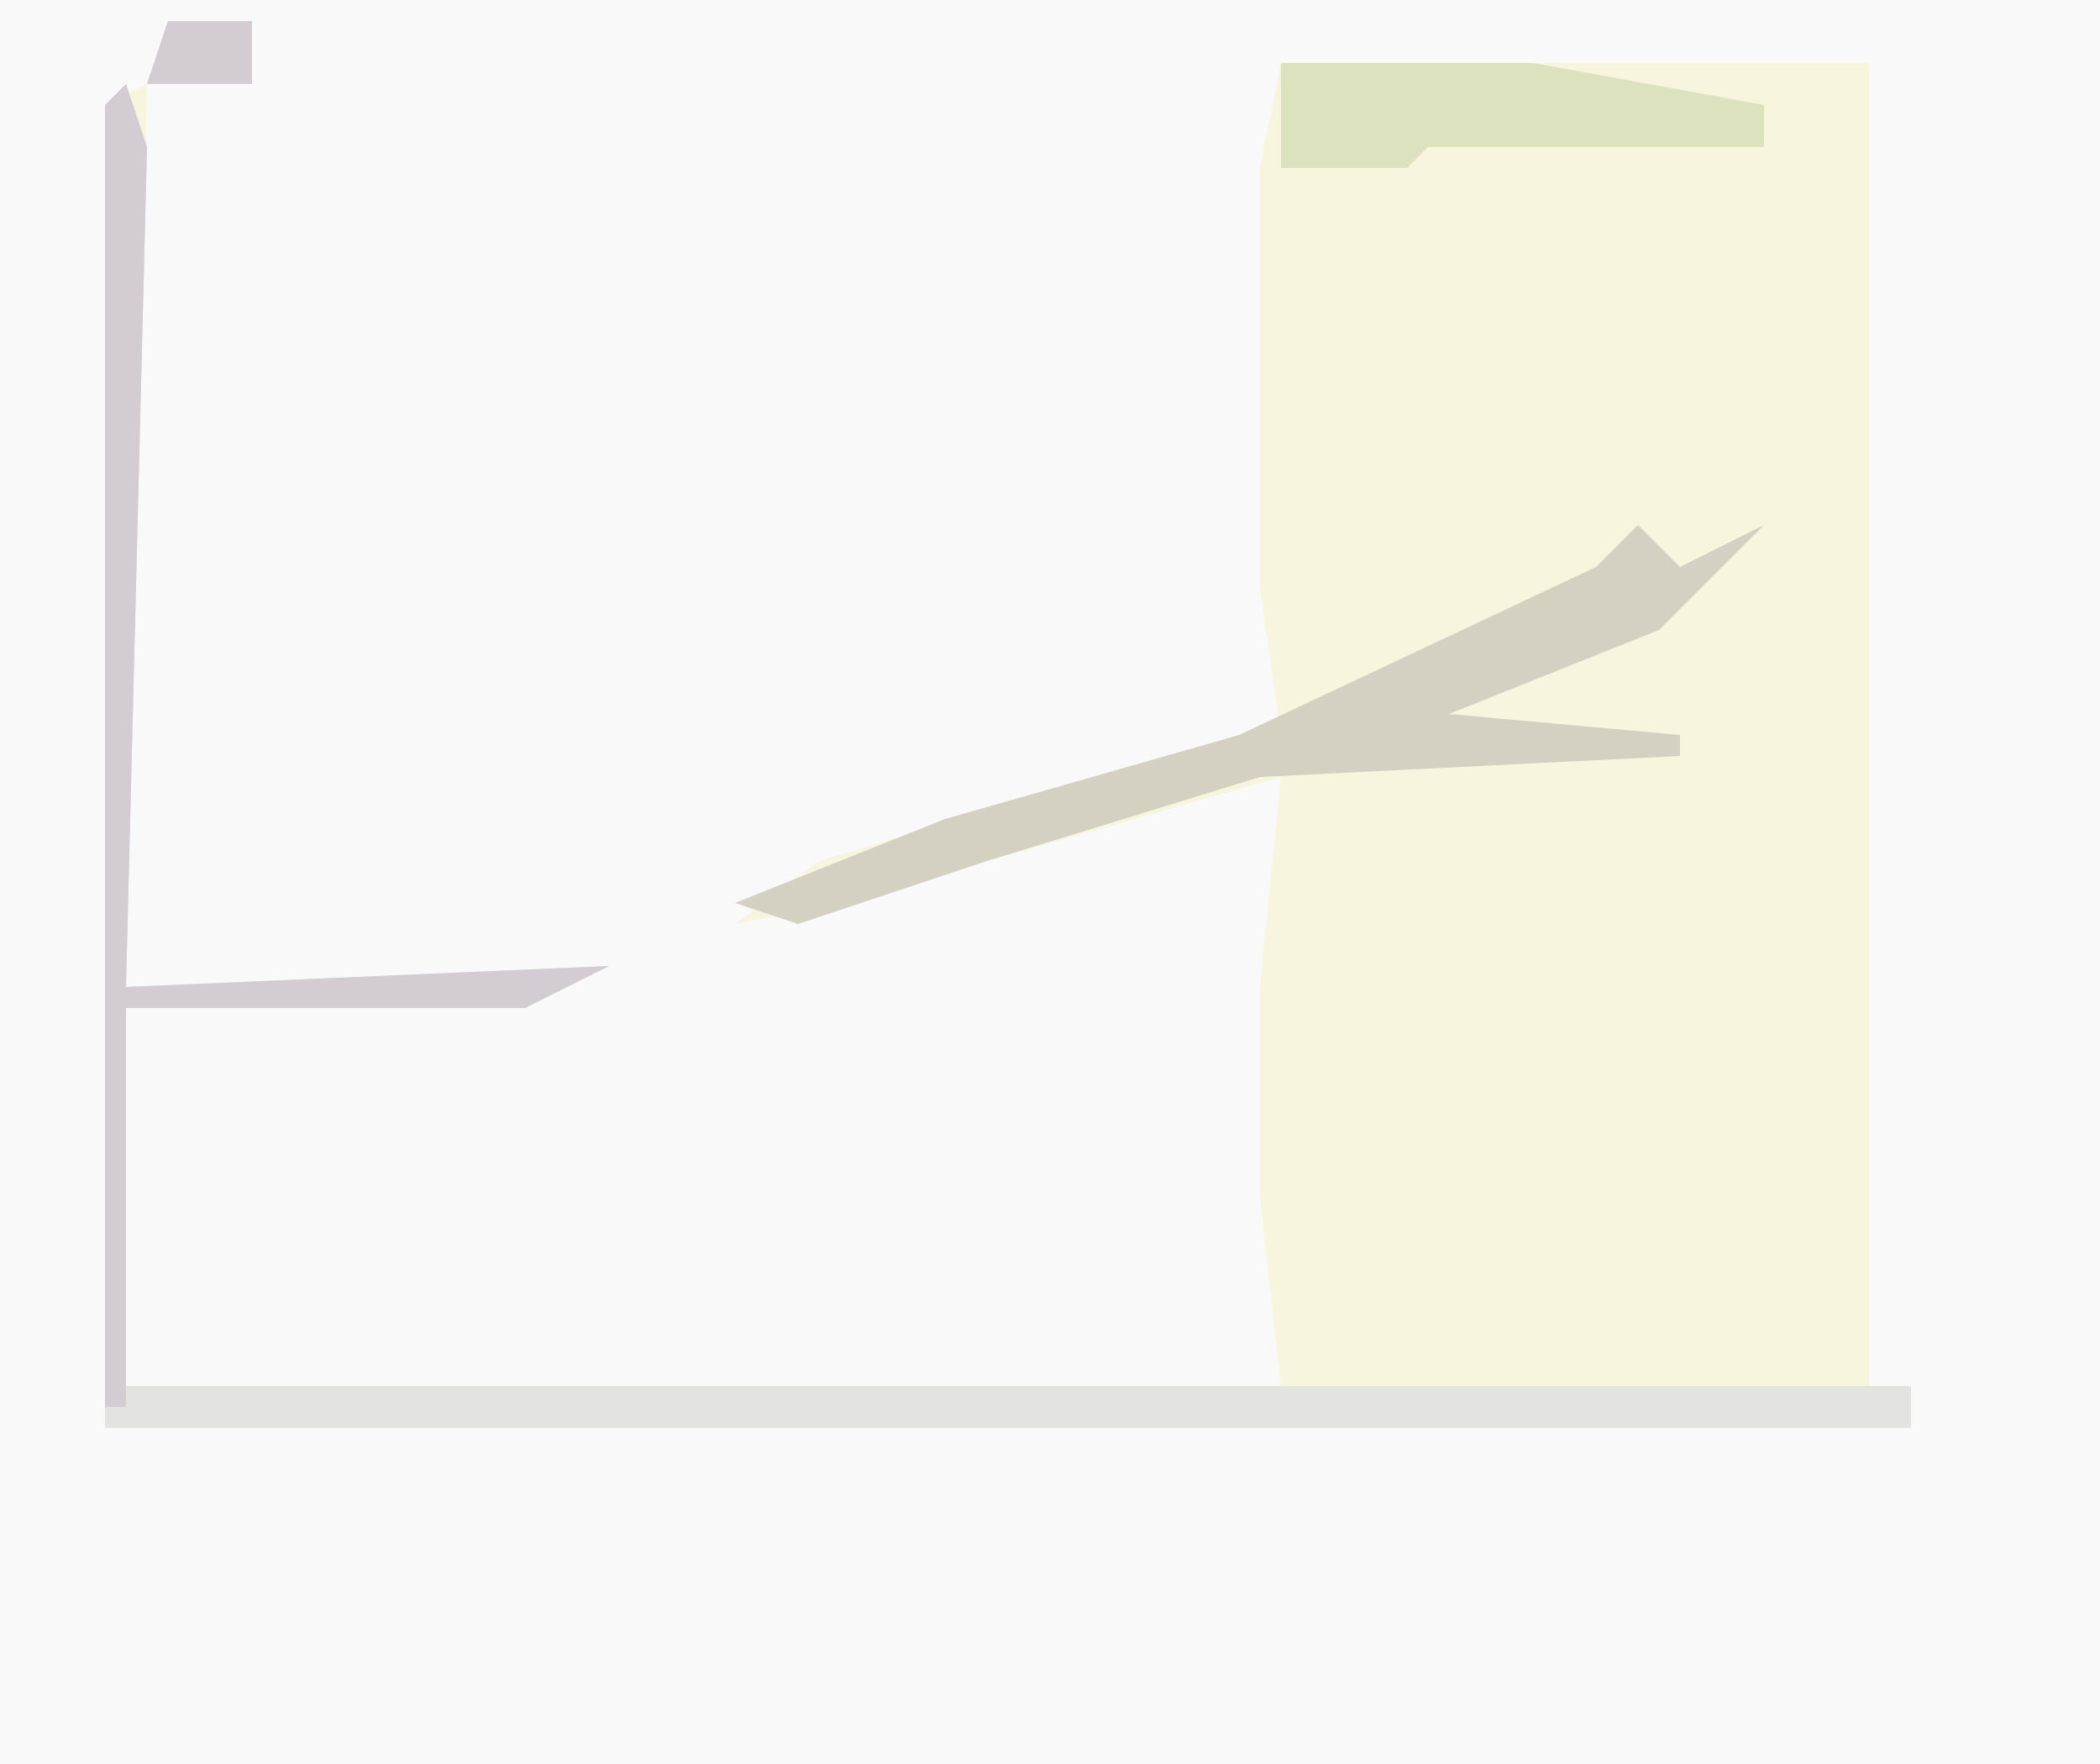
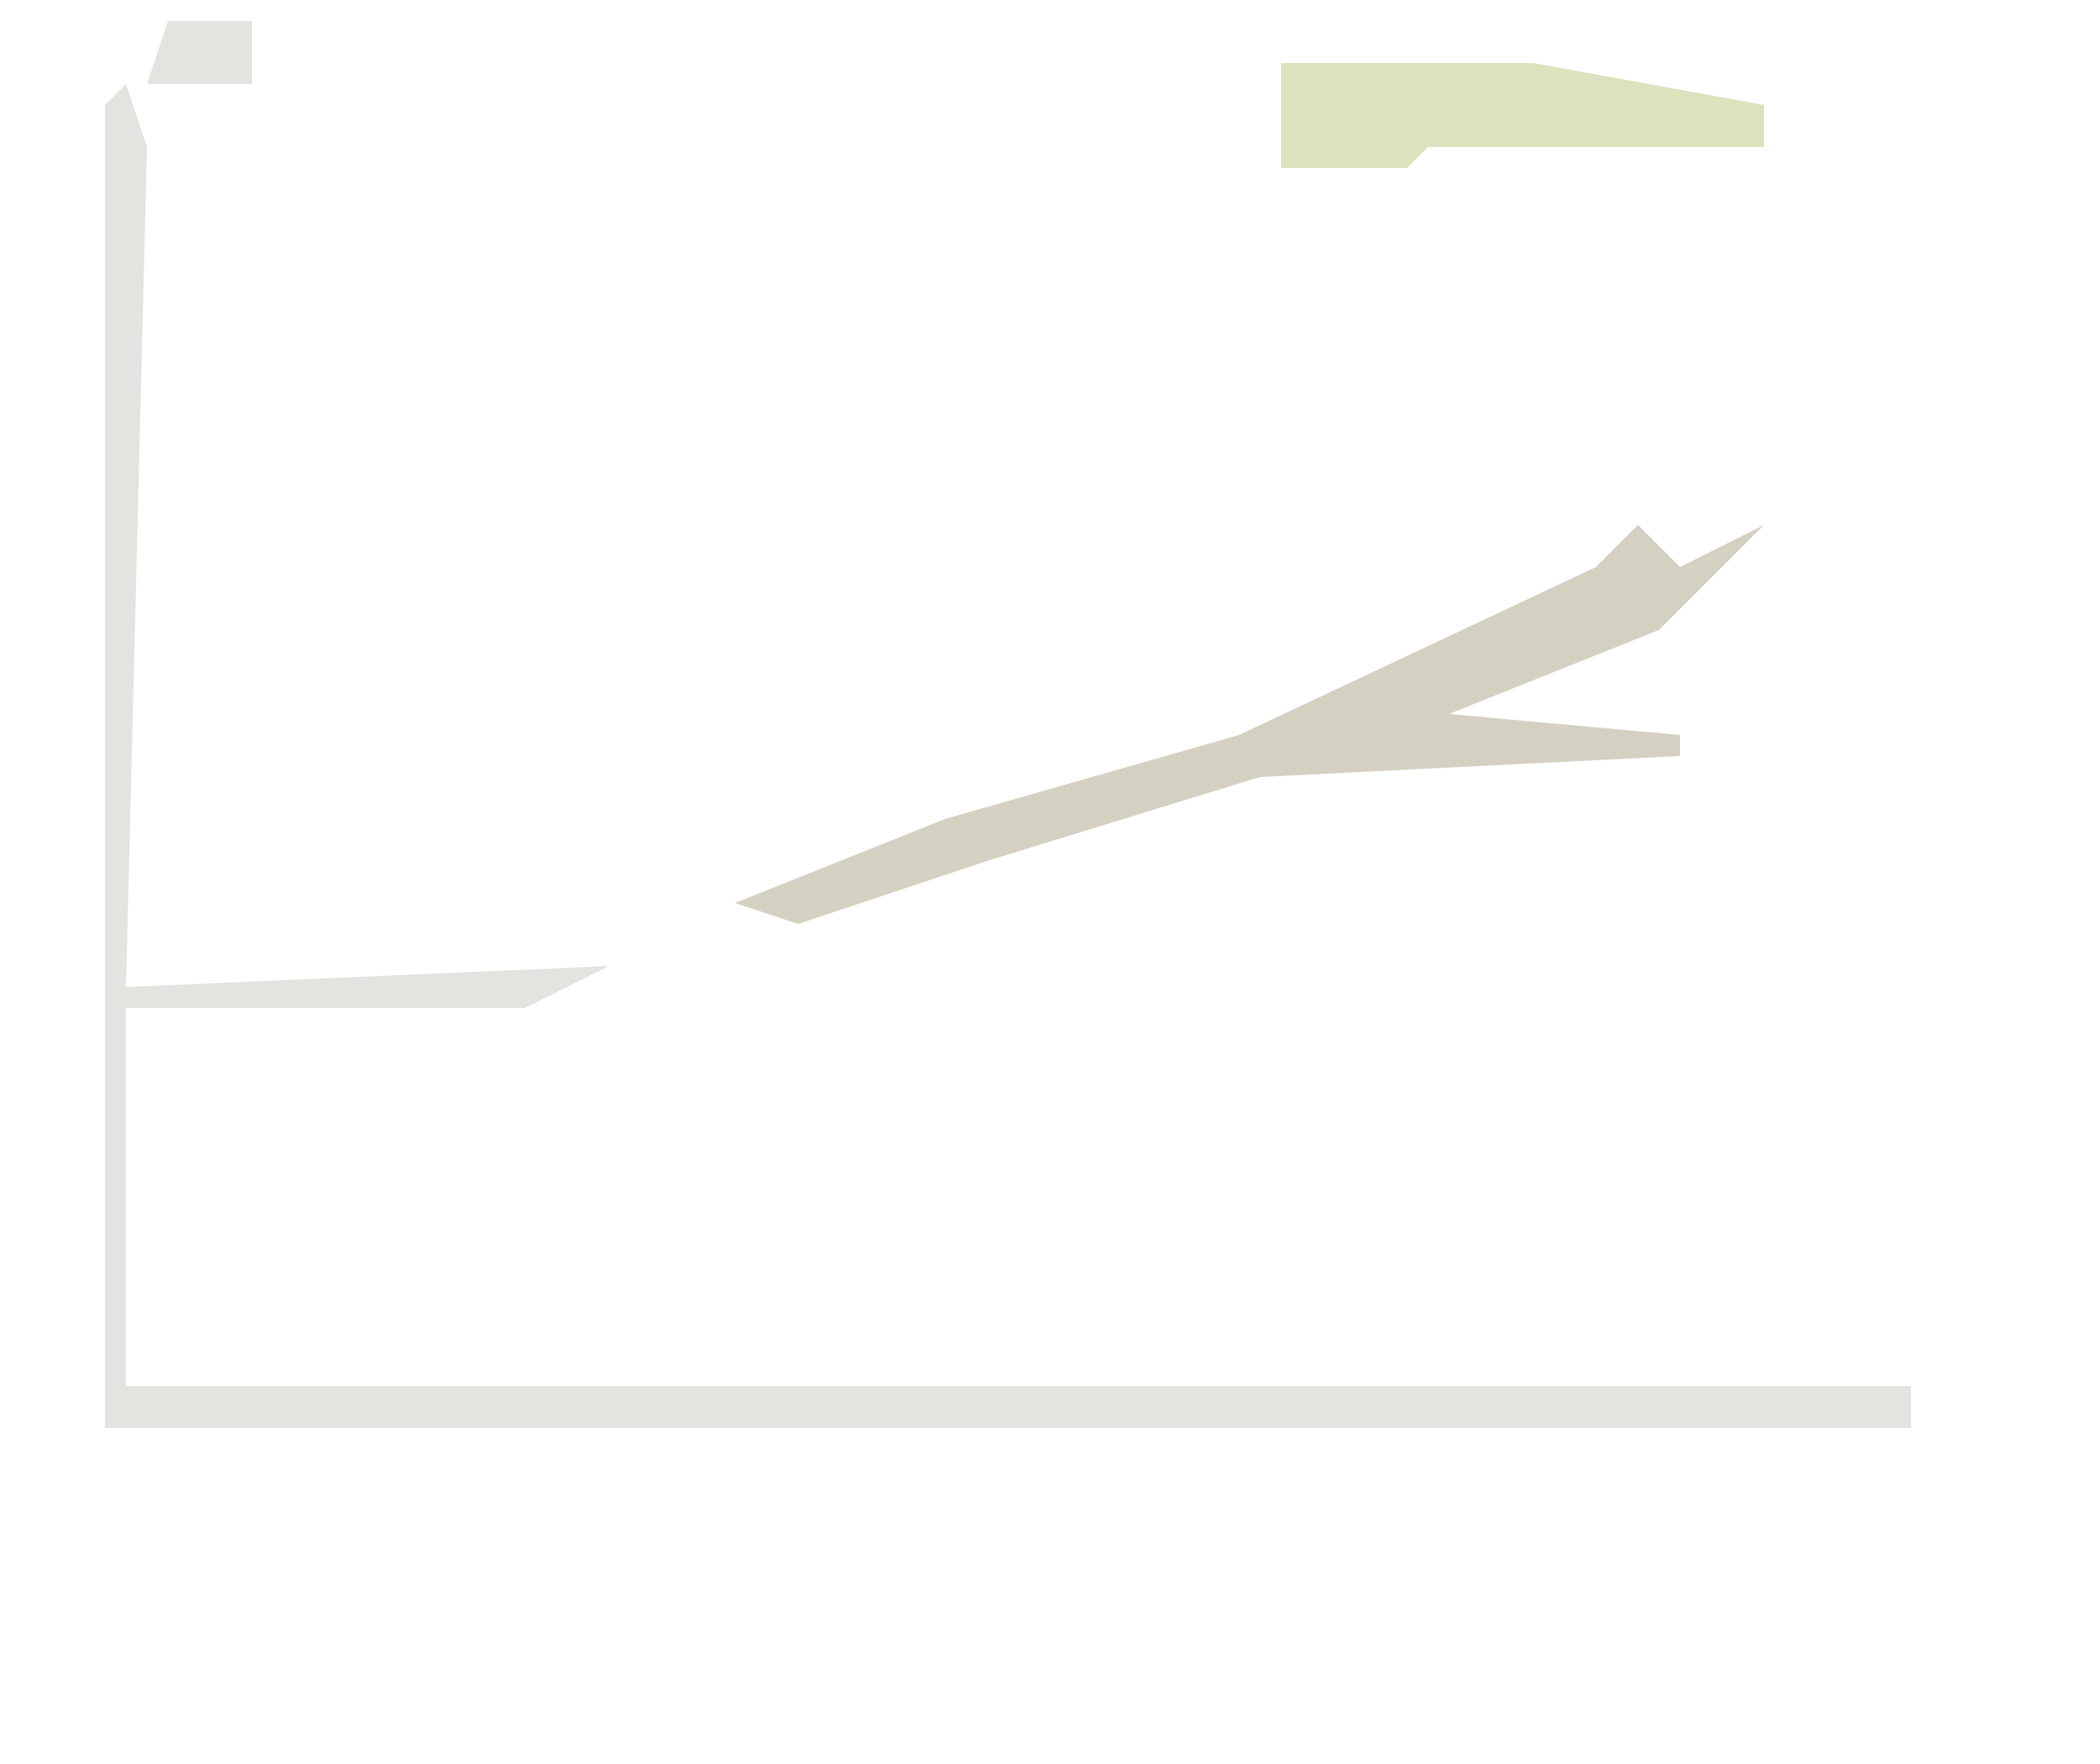
<svg xmlns="http://www.w3.org/2000/svg" version="1.1" width="100" height="84">
-   <path d="M0,0 L100,0 L100,84 L0,84 Z " fill="#F9F9F9" transform="translate(0,0)" />
-   <path d="M0,0 L4,0 L4,3 L-1,3 Z M53,2 L81,2 L81,65 L83,65 L83,67 L-3,67 L-3,4 L-1,3 L-2,46 L21,45 L17,47 L-2,47 L-2,65 L53,65 L52,56 L52,46 L53,36 L32,42 L27,43 L31,40 L51,34 L53,34 L52,27 L52,7 Z " fill="#F7F5DD" transform="translate(8,1)" />
  <path d="M0,0 L4,0 L4,3 L-1,3 Z M-2,3 L-1,6 L-2,46 L21,45 L17,47 L-2,47 L-2,65 L83,65 L83,67 L-3,67 L-3,4 Z " fill="#E3E3DF" transform="translate(8,1)" />
  <path d="M0,0 L2,2 L6,0 L1,5 L-9,9 L2,10 L2,11 L-18,12 L-31,16 L-40,19 L-43,18 L-33,14 L-19,10 L-2,2 Z " fill="#D4D1C2" transform="translate(78,25)" />
-   <path d="M0,0 L4,0 L4,3 L-1,3 Z M-2,3 L-1,6 L-2,46 L21,45 L17,47 L-2,47 L-2,66 L-3,66 L-3,4 Z " fill="#D3CCD2" transform="translate(8,1)" />
  <path d="M0,0 L12,0 L23,2 L23,4 L7,4 L6,5 L0,5 Z " fill="#DCE2BD" transform="translate(61,3)" />
</svg>